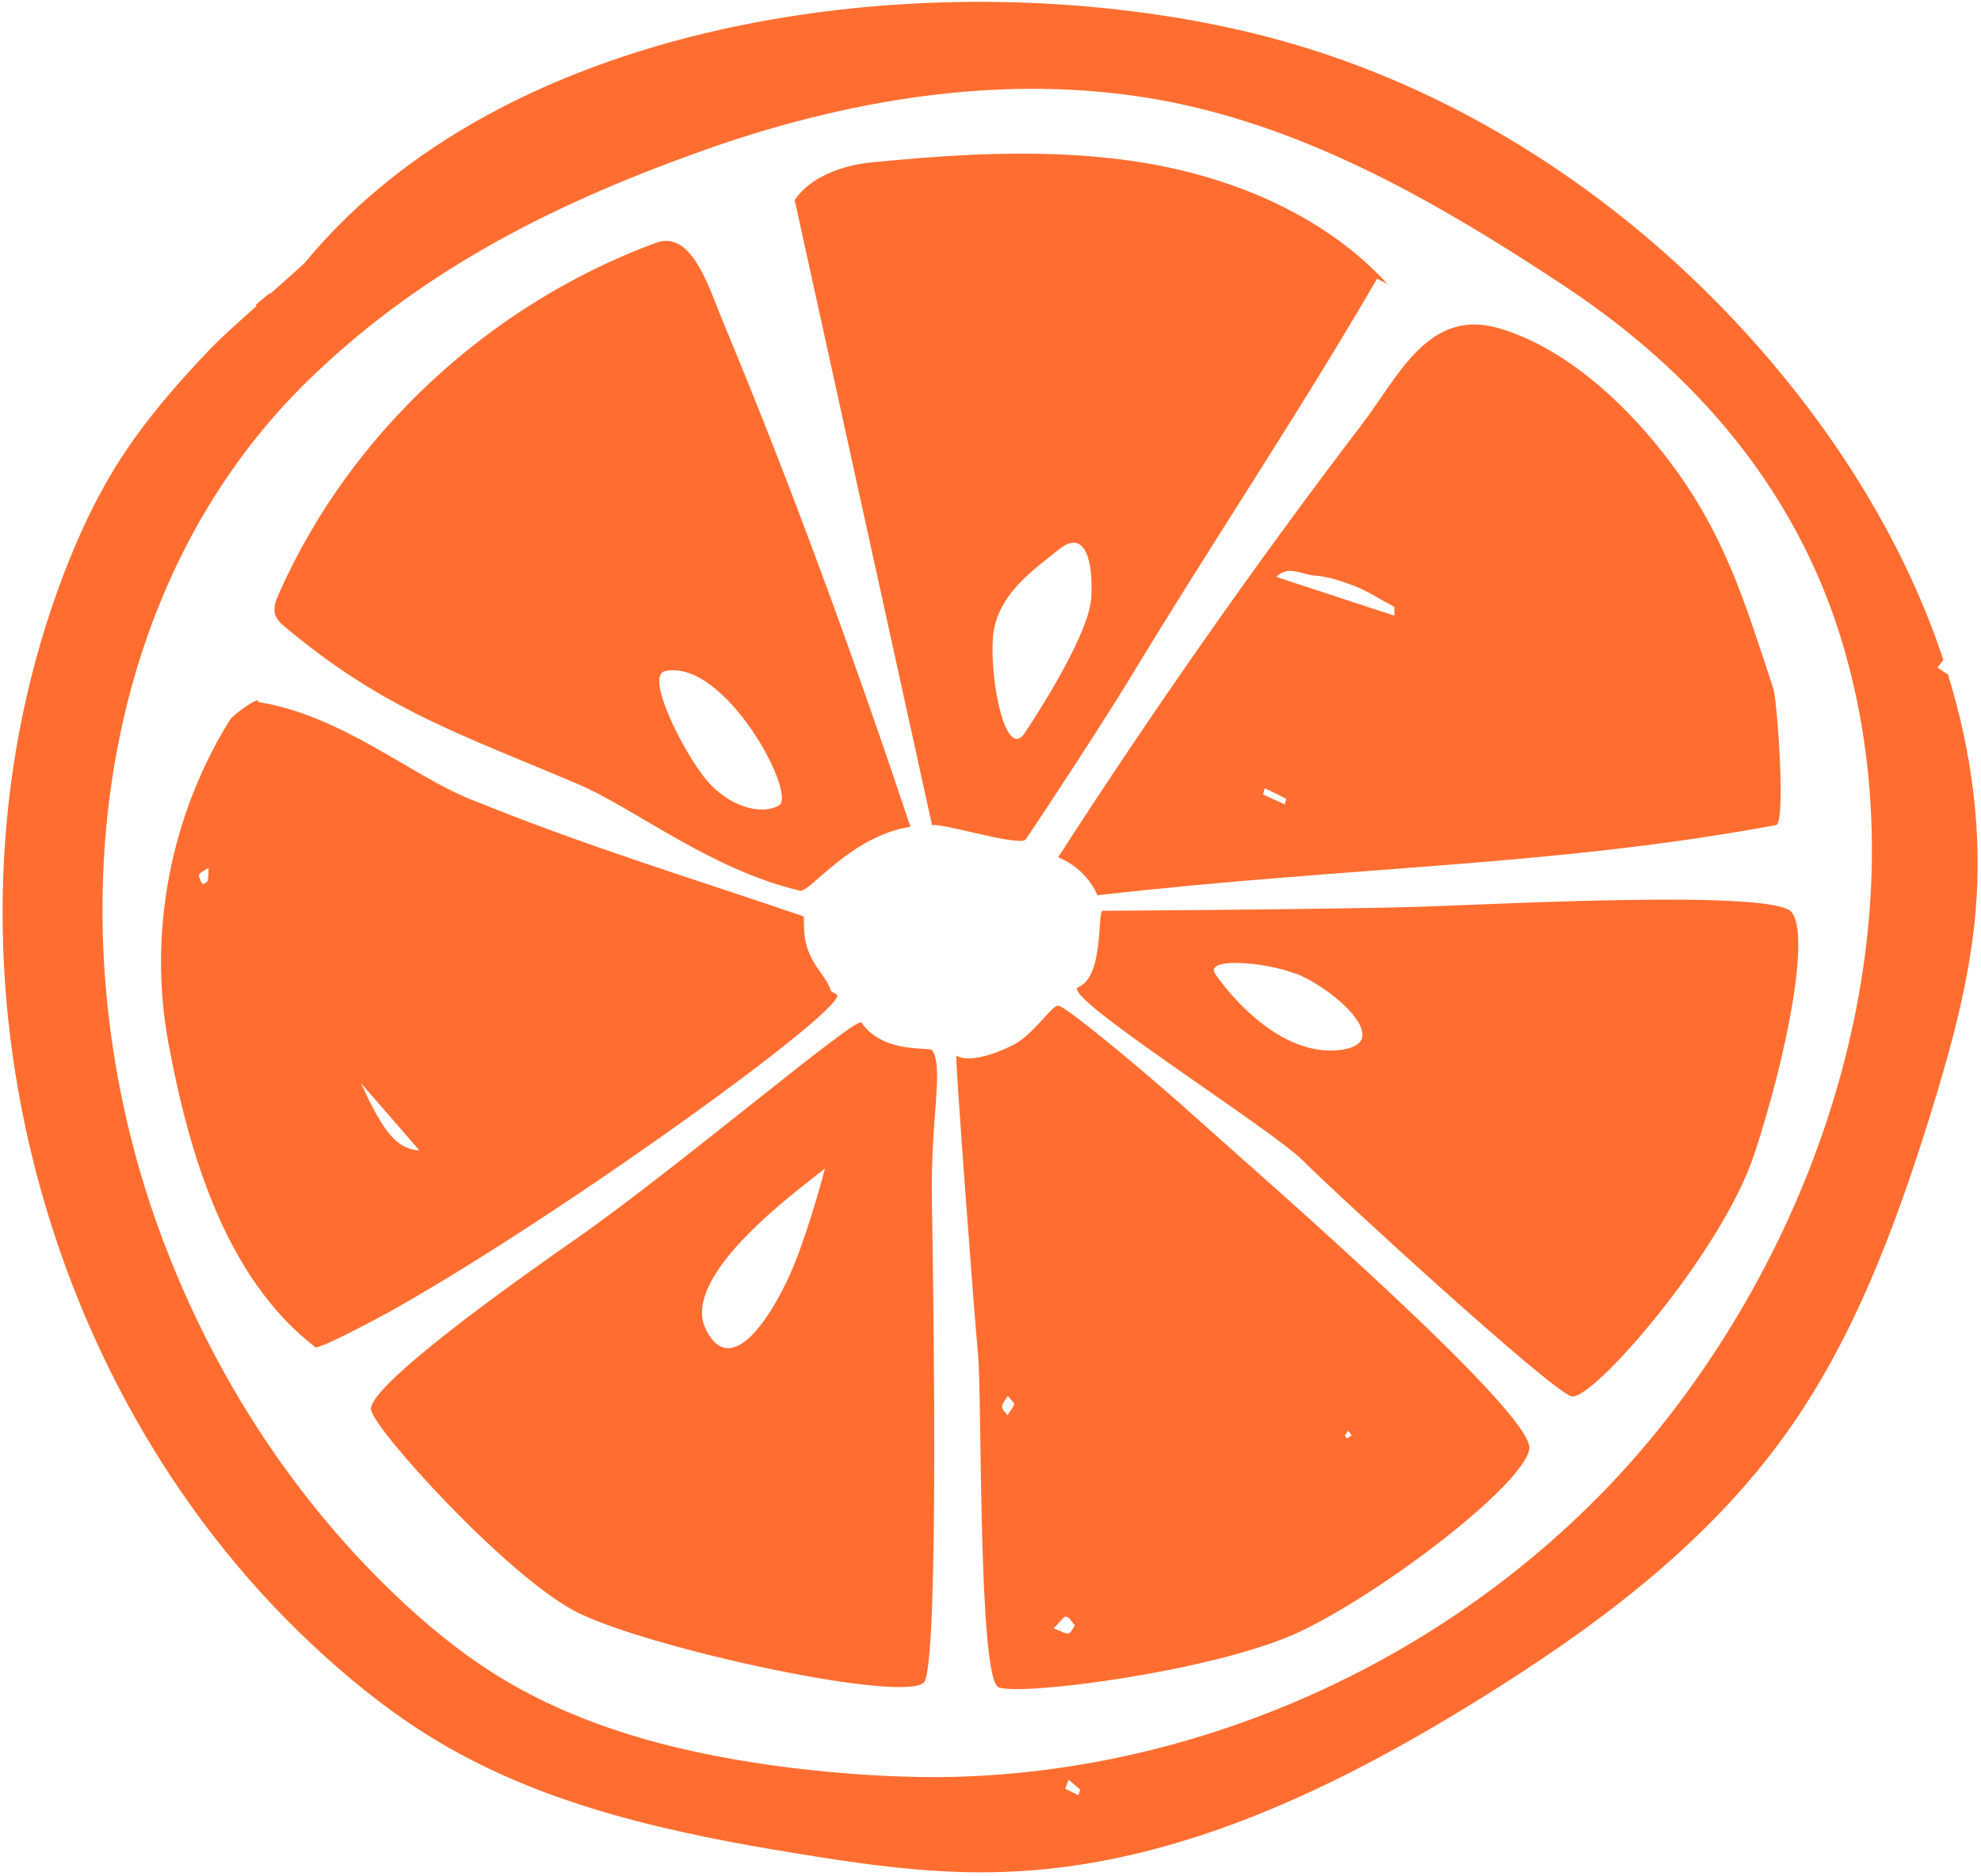
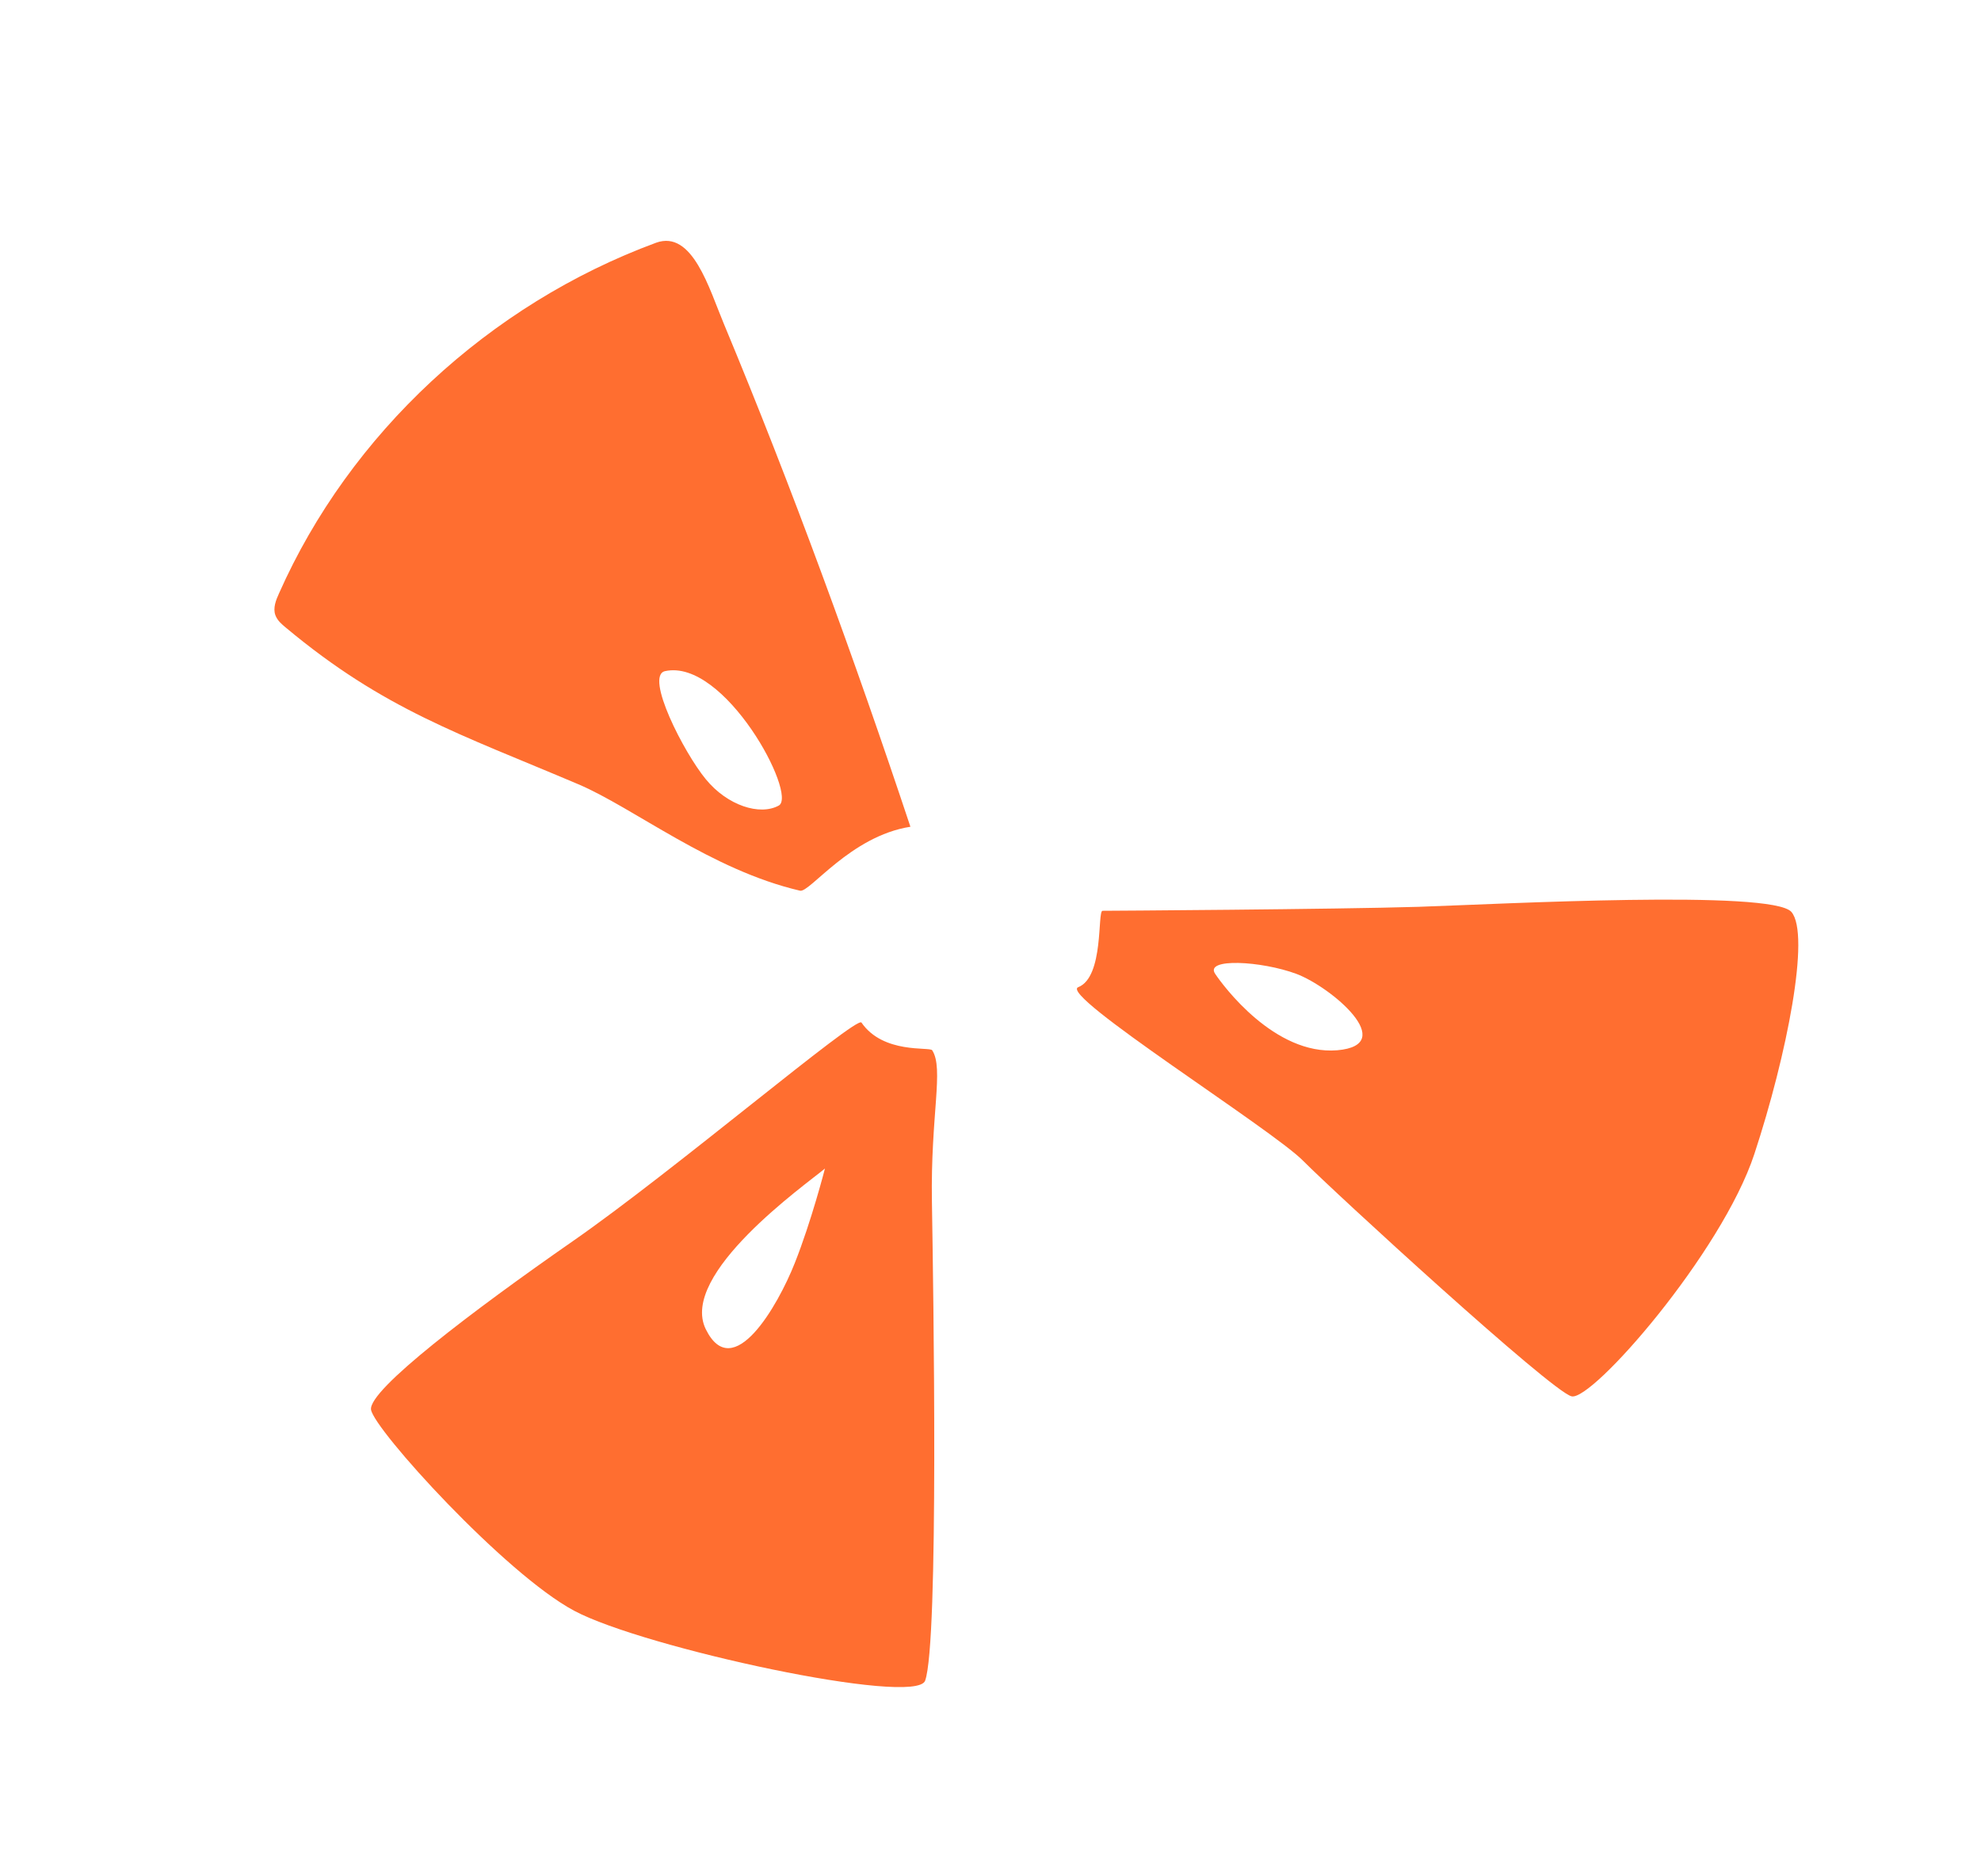
<svg xmlns="http://www.w3.org/2000/svg" version="1.2" viewBox="0 0 700 663" width="700" height="663">
  <title>New Project</title>
  <style>
		.s0 { fill: #ff6e30 } 
	</style>
-   <path id="Path 47" class="s0" d="m405.2 57.7c-32-5.4-64.9-3.5-97.3-0.3-10.1 1-21.5 5-27.1 13.3q24.3 110.6 48.6 221.2c-0.5-2.2 31.1 7.6 33 4.8 7.6-11.1 28.5-43.2 36.4-56.2 28.7-47.6 59.9-93.9 87.8-142q1.9 1 3.7 1.9c-21.6-23.6-53-37.2-85.1-42.7zm-19.6 153.5c-0.7 12.1-16.5 37.2-23.3 47.6-6.7 10.5-12.4-16.9-11.5-32.8 0.8-15.8 15.3-25.2 23.1-31.6 9.9-8.2 12.4 4.7 11.7 16.8z" />
  <path id="Path 48" fill-rule="evenodd" class="s0" d="m97.3 217.4c-0.9-2.5 0.2-5.3 1.3-7.7 25-56.4 74.2-102.1 133.2-123.9 12.9-4.7 18.8 16.3 24 28.7 24 57.6 46.2 118.5 65.9 177.7-21.2 3.3-35.6 23.4-39 22.6-31.4-7.3-58.8-29.3-78.3-37.6-41.9-17.8-68.7-26.4-103.3-55.3-1.6-1.3-3.1-2.6-3.8-4.5zm152.1 58c7.6 9.3 19.1 13 25.8 9.3 6.7-3.8-19.1-52.1-40.2-47.5-7.3 1.6 6.7 28.9 14.4 38.2zm80 95.8c4.2 6.5-0.6 22.8-0.1 53.5 0.5 30.7 2.5 155.8-2.4 169.3-3.3 9.2-99.5-11.6-124-24.7-24.4-13-70.8-64.1-71.8-71.1-0.9-7 35.9-34.9 71.4-59.6 35.4-24.6 100.2-79.7 101.9-77.2 7.7 11.2 24.1 8.5 25 9.8zm-37.9 41.8c-6.7 5.6-51.7 37.3-42.1 56.8 9.6 19.5 25.5-8.4 31.4-23.3 5.9-14.8 10.7-33.5 10.7-33.5zm341.5-90.7c6.8 7.9-1.6 50.7-13.1 85.6-11.5 34.9-57.4 87.5-64.6 85.6-7.2-1.8-83.8-72.1-94.8-83.2-11-11.2-86.6-58.7-79.5-61.4 9.2-3.6 6.7-27 8.6-27 2 0 81.9-0.5 111.6-1.4 29.7-1 124.9-6.1 131.8 1.8zm-174.9 21.9c-12.4-4.6-32.6-5.7-28.7 0 2.8 4.2 21 28.8 43.1 27 22-1.9-2-22.3-14.4-27z" />
-   <path id="Path 49" fill-rule="evenodd" class="s0" d="m95.3 103.6q-2.4 2-4.9 4.1 1.3 2.1 2.6 4.2 2.1-2.6 4.3-5.2-1-1.5-2-3.1zm531.3 139.7c-10-30.3-16.9-53.8-36.1-79.5-14.5-19.5-36.2-40.4-60.5-47.7-25.2-7.5-35.6 16.6-48.7 33.8-37.8 49.6-73.6 100.7-107.4 153.1 6.2 2.5 11.3 7.4 13.9 13.4 90.9-10.3 161.2-10.2 239.8-24.8 3.5-0.6 0.4-44.1-1-48.3zm-172.6 41q-3.8-1.7-7.7-3.5 0.3-1.1 0.6-2.2 3.8 1.8 7.6 3.7-0.2 1-0.5 2zm38.7-66.7c-13.6-4.5-27.2-8.9-41.7-13.7 4.2-4.3 9.1-0.8 13.3-0.5 4.9 0.3 9.8 2 14.6 3.8 4.7 1.9 9.2 4.9 13.8 7.3q0 1.6 0 3.1z" />
-   <path id="Path 50" class="s0" d="m688.3 238.3c-1-0.4-2.1-1.4-3.7-2.4 0.9-1 1.6-2 2.1-2.7-12-36.2-32.1-70.3-56.3-99.9-46.6-57.1-110.6-101.5-182.3-120.2-106.6-27.8-264.7-12.3-340.5 79.9-6.8 6.3-26.3 23.1-32.8 29.8-12.2 12.7-23.9 26.2-33.3 41.1-8.8 14.1-15.6 29.4-21.2 45-46.4 129.2-7.4 284.6 94.5 376.5 12.6 11.4 26 21.8 40.5 30.4 38.2 22.7 82.6 32.2 126.4 39.3 24.2 4 48.6 7.4 73.1 6.5 59.8-2 116-28.9 166.9-60.4 41.3-25.5 81.2-55 109.4-94.5 23.9-33.4 38.4-72.5 50.7-111.7 7.4-23.9 14.2-48.1 16.3-72.9 2.4-28.4-1.4-56.7-9.8-83.8zm-307.3 396.2q-2.3-1.2-4.6-2.3 0.6-1.6 1.2-3.2 2.1 1.8 4.1 3.5-0.3 1-0.7 2zm204.8-129c-61.2 75.8-157.4 122-254.8 122.6-16.9 0-33.9-1.2-50.7-3.2-36.6-4.5-73.4-13.3-104.8-32.8-13.3-8.3-25.5-18.4-36.8-29.3-36.8-35.4-64.7-79.6-82.2-127.4-37.4-102-25.2-227 54.2-302.7 40.2-38.5 87.3-61.7 139.7-80.2 52.5-18.4 109.5-27.3 164-16.3 49.7 10.1 94.6 36 136.9 63.9 31.7 20.8 81 60.7 100.7 130.5 26.5 93.7-5 199.1-66.2 274.9z" />
-   <path id="Path 51" fill-rule="evenodd" class="s0" d="m424.6 396.8c-20.1-18.2-48.3-41.4-50.7-41.4-2.4 0-8.8 10.5-16.2 14.1-15.5 7.5-19.8 3.5-19.8 3.5-0.4 1.4 6.3 91.1 7.7 105.8 1.4 14.7 0 114.2 7.2 117.5 7.2 3.3 76.6-5.6 106.3-19.5 29.6-14 79.4-52.1 81.3-64.7 2-12.5-95.7-97.2-115.8-115.3zm-68.6 103.4c-0.7-1-1.9-2-1.9-3.1 0-1.1 1.1-2.2 2-3.7 1 1.2 2.5 2.6 2.3 2.9-0.6 1.5-1.6 2.6-2.4 3.9zm21.6 77.1c-1.3 0.2-2.6-0.8-5.3-1.8 2.3-2.2 3.4-4.2 4.4-4.1 1.1 0 2.1 2 3.1 3.1-0.7 1-1.4 2.7-2.2 2.8zm98.4-69c-0.2 0-0.5-0.5-0.8-0.8q0.6-0.9 1.2-1.9 0.6 0.8 1.2 1.7c-0.5 0.3-1 0.8-1.6 1zm-180.4-156.9c-4-2.1 0 0-5.8-7.9-6.5-8.9-5.5-14.3-5.8-19.6-43.3-14.8-75.8-24.4-118.2-41.6-20.6-8.3-45.1-29.5-74.6-34.2 1.1-2.5-8.5 4.1-10 6.4-21 33.8-28.9 75.2-21.7 114.1 7.2 38.8 20.1 83.1 52 107.6 3.1 0 24.7-11.8 27.1-13.1 61.4-34.6 163.2-108.4 157-111.7zm-222.3-40c-0.2 0.6-1.7 1.2-1.8 1-0.6-1-1.4-2.7-1.1-3.3 0.5-0.9 1.7-1.3 3.3-2.4-0.1 2.2 0 3.6-0.4 4.7zm54.3 71.5c6.6 7.5 13.1 15.1 20.6 23.7-7.8-0.5-12.5-5.9-20.6-23.7z" />
</svg>